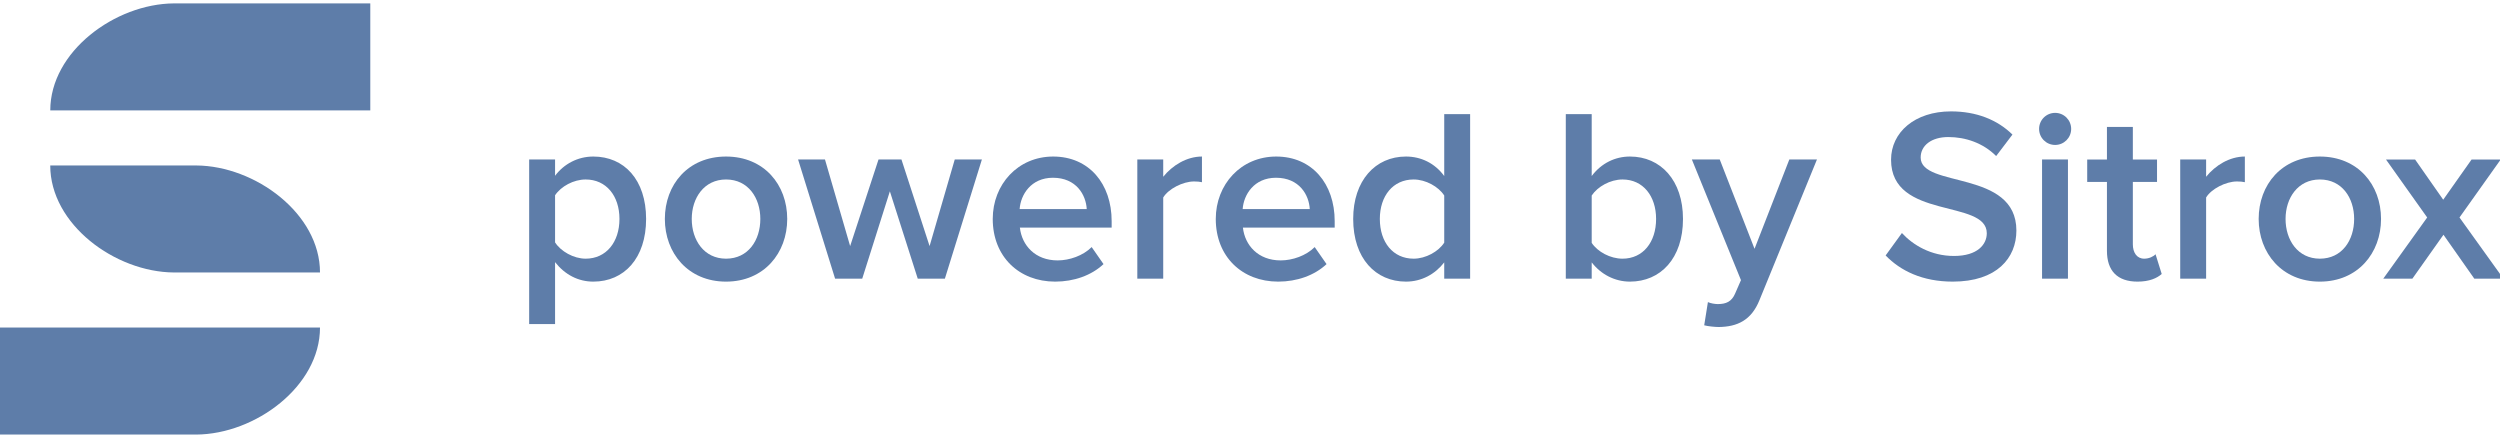
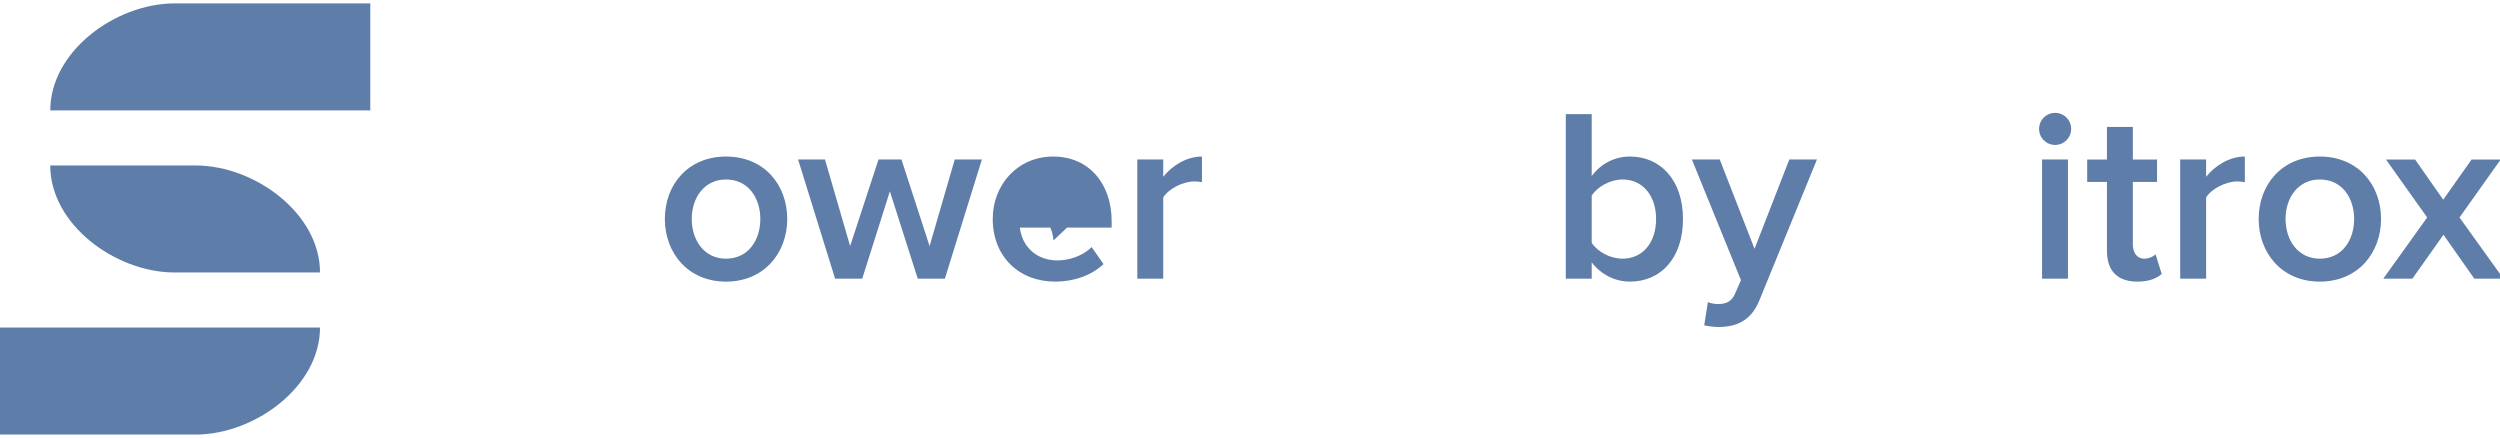
<svg xmlns="http://www.w3.org/2000/svg" width="100%" height="100%" viewBox="0 0 137 24" version="1.1" xml:space="preserve" style="fill-rule:evenodd;clip-rule:evenodd;stroke-linejoin:round;stroke-miterlimit:1.414;">
  <rect id="powered_by_sitrox_blue" x="0" y="0" width="137" height="24" style="fill:none;" />
  <g transform="matrix(0.169,0,0,0.169,0.263,2.839)">
-     <path d="M190.83,74.52c10,0 17.12,-7.6 17.12,-20.32c0,-12.72 -7.12,-20.24 -17.12,-20.24c-5.04,0 -9.52,2.4 -12.4,6.24l0,-5.28l-8.4,0l0,53.36l8.4,0l0,-20.08c3.2,4.08 7.52,6.32 12.4,6.32Zm-2.48,-7.44c-3.92,0 -8.08,-2.4 -9.92,-5.28l0,-15.28c1.92,-2.88 6,-5.12 9.92,-5.12c6.64,0 10.96,5.28 10.96,12.8c0,7.52 -4.32,12.88 -10.96,12.88Z" style="fill:#5e7da9;fill-rule:nonzero;" />
    <path d="M233.87,74.52c12.32,0 19.84,-9.28 19.84,-20.32c0,-11.12 -7.52,-20.24 -19.84,-20.24c-12.32,0 -19.84,9.12 -19.84,20.24c0,11.04 7.52,20.32 19.84,20.32Zm0,-7.44c-7.12,0 -11.12,-6 -11.12,-12.88c0,-6.8 4,-12.8 11.12,-12.8c7.2,0 11.12,6 11.12,12.8c0,6.88 -3.92,12.88 -11.12,12.88Z" style="fill:#5e7da9;fill-rule:nonzero;" />
    <path d="M304.83,73.56l12,-38.64l-8.8,0l-8.16,28.08l-9.12,-28.08l-7.44,0l-9.2,28.08l-8.16,-28.08l-8.72,0l12,38.64l8.8,0l8.96,-28.32l9.04,28.32l8.8,0Z" style="fill:#5e7da9;fill-rule:nonzero;" />
-     <path d="M340.59,74.52c6.08,0 11.76,-2 15.68,-5.68l-3.84,-5.52c-2.8,2.8 -7.2,4.32 -11.04,4.32c-7.28,0 -11.6,-4.88 -12.24,-10.64l29.76,0l0,-2.08c0,-12.16 -7.36,-20.96 -18.96,-20.96c-11.44,0 -19.6,9.04 -19.6,20.24c0,12.24 8.56,20.32 20.24,20.32Zm10.24,-23.52l-21.76,0c0.32,-4.64 3.68,-10.16 10.8,-10.16c7.6,0 10.72,5.6 10.96,10.16Z" style="fill:#5e7da9;fill-rule:nonzero;" />
+     <path d="M340.59,74.52c6.08,0 11.76,-2 15.68,-5.68l-3.84,-5.52c-2.8,2.8 -7.2,4.32 -11.04,4.32c-7.28,0 -11.6,-4.88 -12.24,-10.64l29.76,0l0,-2.08c0,-12.16 -7.36,-20.96 -18.96,-20.96c-11.44,0 -19.6,9.04 -19.6,20.24c0,12.24 8.56,20.32 20.24,20.32Zm10.24,-23.52l-21.76,0c7.6,0 10.72,5.6 10.96,10.16Z" style="fill:#5e7da9;fill-rule:nonzero;" />
    <path d="M375.63,73.56l0,-26.32c1.68,-2.8 6.4,-5.2 10,-5.2c1.04,0 1.84,0.08 2.56,0.24l0,-8.32c-4.96,0 -9.6,2.88 -12.56,6.56l0,-5.6l-8.4,0l0,38.64l8.4,0Z" style="fill:#5e7da9;fill-rule:nonzero;" />
-     <path d="M412.91,74.52c6.08,0 11.76,-2 15.68,-5.68l-3.84,-5.52c-2.8,2.8 -7.2,4.32 -11.04,4.32c-7.28,0 -11.6,-4.88 -12.24,-10.64l29.76,0l0,-2.08c0,-12.16 -7.36,-20.96 -18.96,-20.96c-11.44,0 -19.6,9.04 -19.6,20.24c0,12.24 8.56,20.32 20.24,20.32Zm10.24,-23.52l-21.76,0c0.32,-4.64 3.68,-10.16 10.8,-10.16c7.6,0 10.72,5.6 10.96,10.16Z" style="fill:#5e7da9;fill-rule:nonzero;" />
-     <path d="M475.15,73.56l0,-53.36l-8.4,0l0,20.08c-3.04,-4.16 -7.52,-6.32 -12.4,-6.32c-9.92,0 -17.12,7.76 -17.12,20.24c0,12.8 7.28,20.32 17.12,20.32c5.04,0 9.44,-2.4 12.4,-6.24l0,5.28l8.4,0Zm-18.32,-6.48c-6.72,0 -10.96,-5.36 -10.96,-12.88c0,-7.44 4.24,-12.8 10.96,-12.8c3.92,0 8.08,2.32 9.92,5.2l0,15.28c-1.84,2.88 -6,5.2 -9.92,5.2Z" style="fill:#5e7da9;fill-rule:nonzero;" />
    <path d="M514.57,61.96l0,-15.36c1.92,-2.88 6,-5.2 10,-5.2c6.64,0 10.88,5.36 10.88,12.8c0,7.52 -4.24,12.88 -10.88,12.88c-4,0 -8.08,-2.24 -10,-5.12Zm0,11.6l0,-5.28c2.96,3.84 7.44,6.24 12.4,6.24c9.92,0 17.2,-7.52 17.2,-20.32c0,-12.48 -7.2,-20.24 -17.2,-20.24c-4.8,0 -9.28,2.16 -12.4,6.32l0,-20.08l-8.4,0l0,53.36l8.4,0Z" style="fill:#5e7da9;fill-rule:nonzero;" />
    <path d="M551.05,88.68c1.12,0.32 3.52,0.56 4.72,0.56c6,-0.08 10.56,-2.16 13.2,-8.72l18.64,-45.6l-8.96,0l-11.28,28.96l-11.28,-28.96l-9.04,0l15.92,39.12l-1.92,4.4c-1.12,2.56 -2.88,3.36 -5.6,3.36c-0.96,0 -2.32,-0.24 -3.2,-0.64l-1.2,7.52Z" style="fill:#5e7da9;fill-rule:nonzero;" />
-     <path d="M631.64,74.52c14.32,0 20.64,-7.68 20.64,-16.56c0,-19.84 -31.04,-13.68 -31.04,-23.68c0,-3.92 3.52,-6.64 8.96,-6.64c5.6,0 11.28,1.92 15.52,6.16l5.28,-6.96c-4.88,-4.8 -11.68,-7.52 -19.92,-7.52c-11.76,0 -19.44,6.8 -19.44,15.68c0,19.6 31.04,12.64 31.04,23.84c0,3.6 -2.96,7.36 -10.64,7.36c-7.44,0 -13.28,-3.52 -16.88,-7.44l-5.28,7.28c4.8,4.96 11.92,8.48 21.76,8.48Z" style="fill:#5e7da9;fill-rule:nonzero;" />
    <path d="M664.84,30.2c2.88,0 5.2,-2.32 5.2,-5.2c0,-2.88 -2.32,-5.2 -5.2,-5.2c-2.88,0 -5.2,2.32 -5.2,5.2c0,2.88 2.32,5.2 5.2,5.2Zm4.16,43.36l0,-38.64l-8.4,0l0,38.64l8.4,0Z" style="fill:#5e7da9;fill-rule:nonzero;" />
    <path d="M691.56,74.52c3.84,0 6.32,-1.12 7.84,-2.48l-2,-6.4c-0.64,0.72 -2.08,1.44 -3.68,1.44c-2.4,0 -3.68,-2 -3.68,-4.64l0,-20.24l7.84,0l0,-7.28l-7.84,0l0,-10.56l-8.4,0l0,10.56l-6.4,0l0,7.28l6.4,0l0,22.32c0,6.48 3.36,10 9.92,10Z" style="fill:#5e7da9;fill-rule:nonzero;" />
    <path d="M713.8,73.56l0,-26.32c1.68,-2.8 6.4,-5.2 10,-5.2c1.04,0 1.84,0.08 2.56,0.24l0,-8.32c-4.96,0 -9.6,2.88 -12.56,6.56l0,-5.6l-8.4,0l0,38.64l8.4,0Z" style="fill:#5e7da9;fill-rule:nonzero;" />
    <path d="M750.68,74.52c12.32,0 19.84,-9.28 19.84,-20.32c0,-11.12 -7.52,-20.24 -19.84,-20.24c-12.32,0 -19.84,9.12 -19.84,20.24c0,11.04 7.52,20.32 19.84,20.32Zm0,-7.44c-7.12,0 -11.12,-6 -11.12,-12.88c0,-6.8 4,-12.8 11.12,-12.8c7.2,0 11.12,6 11.12,12.8c0,6.88 -3.92,12.88 -11.12,12.88Z" style="fill:#5e7da9;fill-rule:nonzero;" />
    <path d="M810.2,73.56l-14.24,-19.84l13.36,-18.8l-9.44,0l-9.2,13.04l-9.12,-13.04l-9.44,0l13.36,18.8l-14.24,19.84l9.44,0l10.08,-14.24l10,14.24l9.44,0Z" style="fill:#5e7da9;fill-rule:nonzero;" />
  </g>
  <g>
    <path d="M9.534,0.186l0,0c-3.228,0.022 -6.779,2.639 -6.779,5.864l17.537,0l0,-5.864l-10.758,0Z" style="fill:#5e7da9;fill-rule:nonzero;" />
    <path d="M10.717,17.95l-10.717,0l0,5.864l10.758,0l0,0c3.228,-0.022 6.778,-2.639 6.778,-5.864l-6.778,0l-0.041,0Z" style="fill:#5e7da9;fill-rule:nonzero;" />
    <path d="M9.572,9.068l-0.037,0l-6.782,0c0,3.226 3.553,5.844 6.782,5.864l0,0l8.001,0c0,-3.225 -3.551,-5.842 -6.779,-5.864l0,0l-1.185,0Z" style="fill:#5e7da9;fill-rule:nonzero;" />
  </g>
</svg>